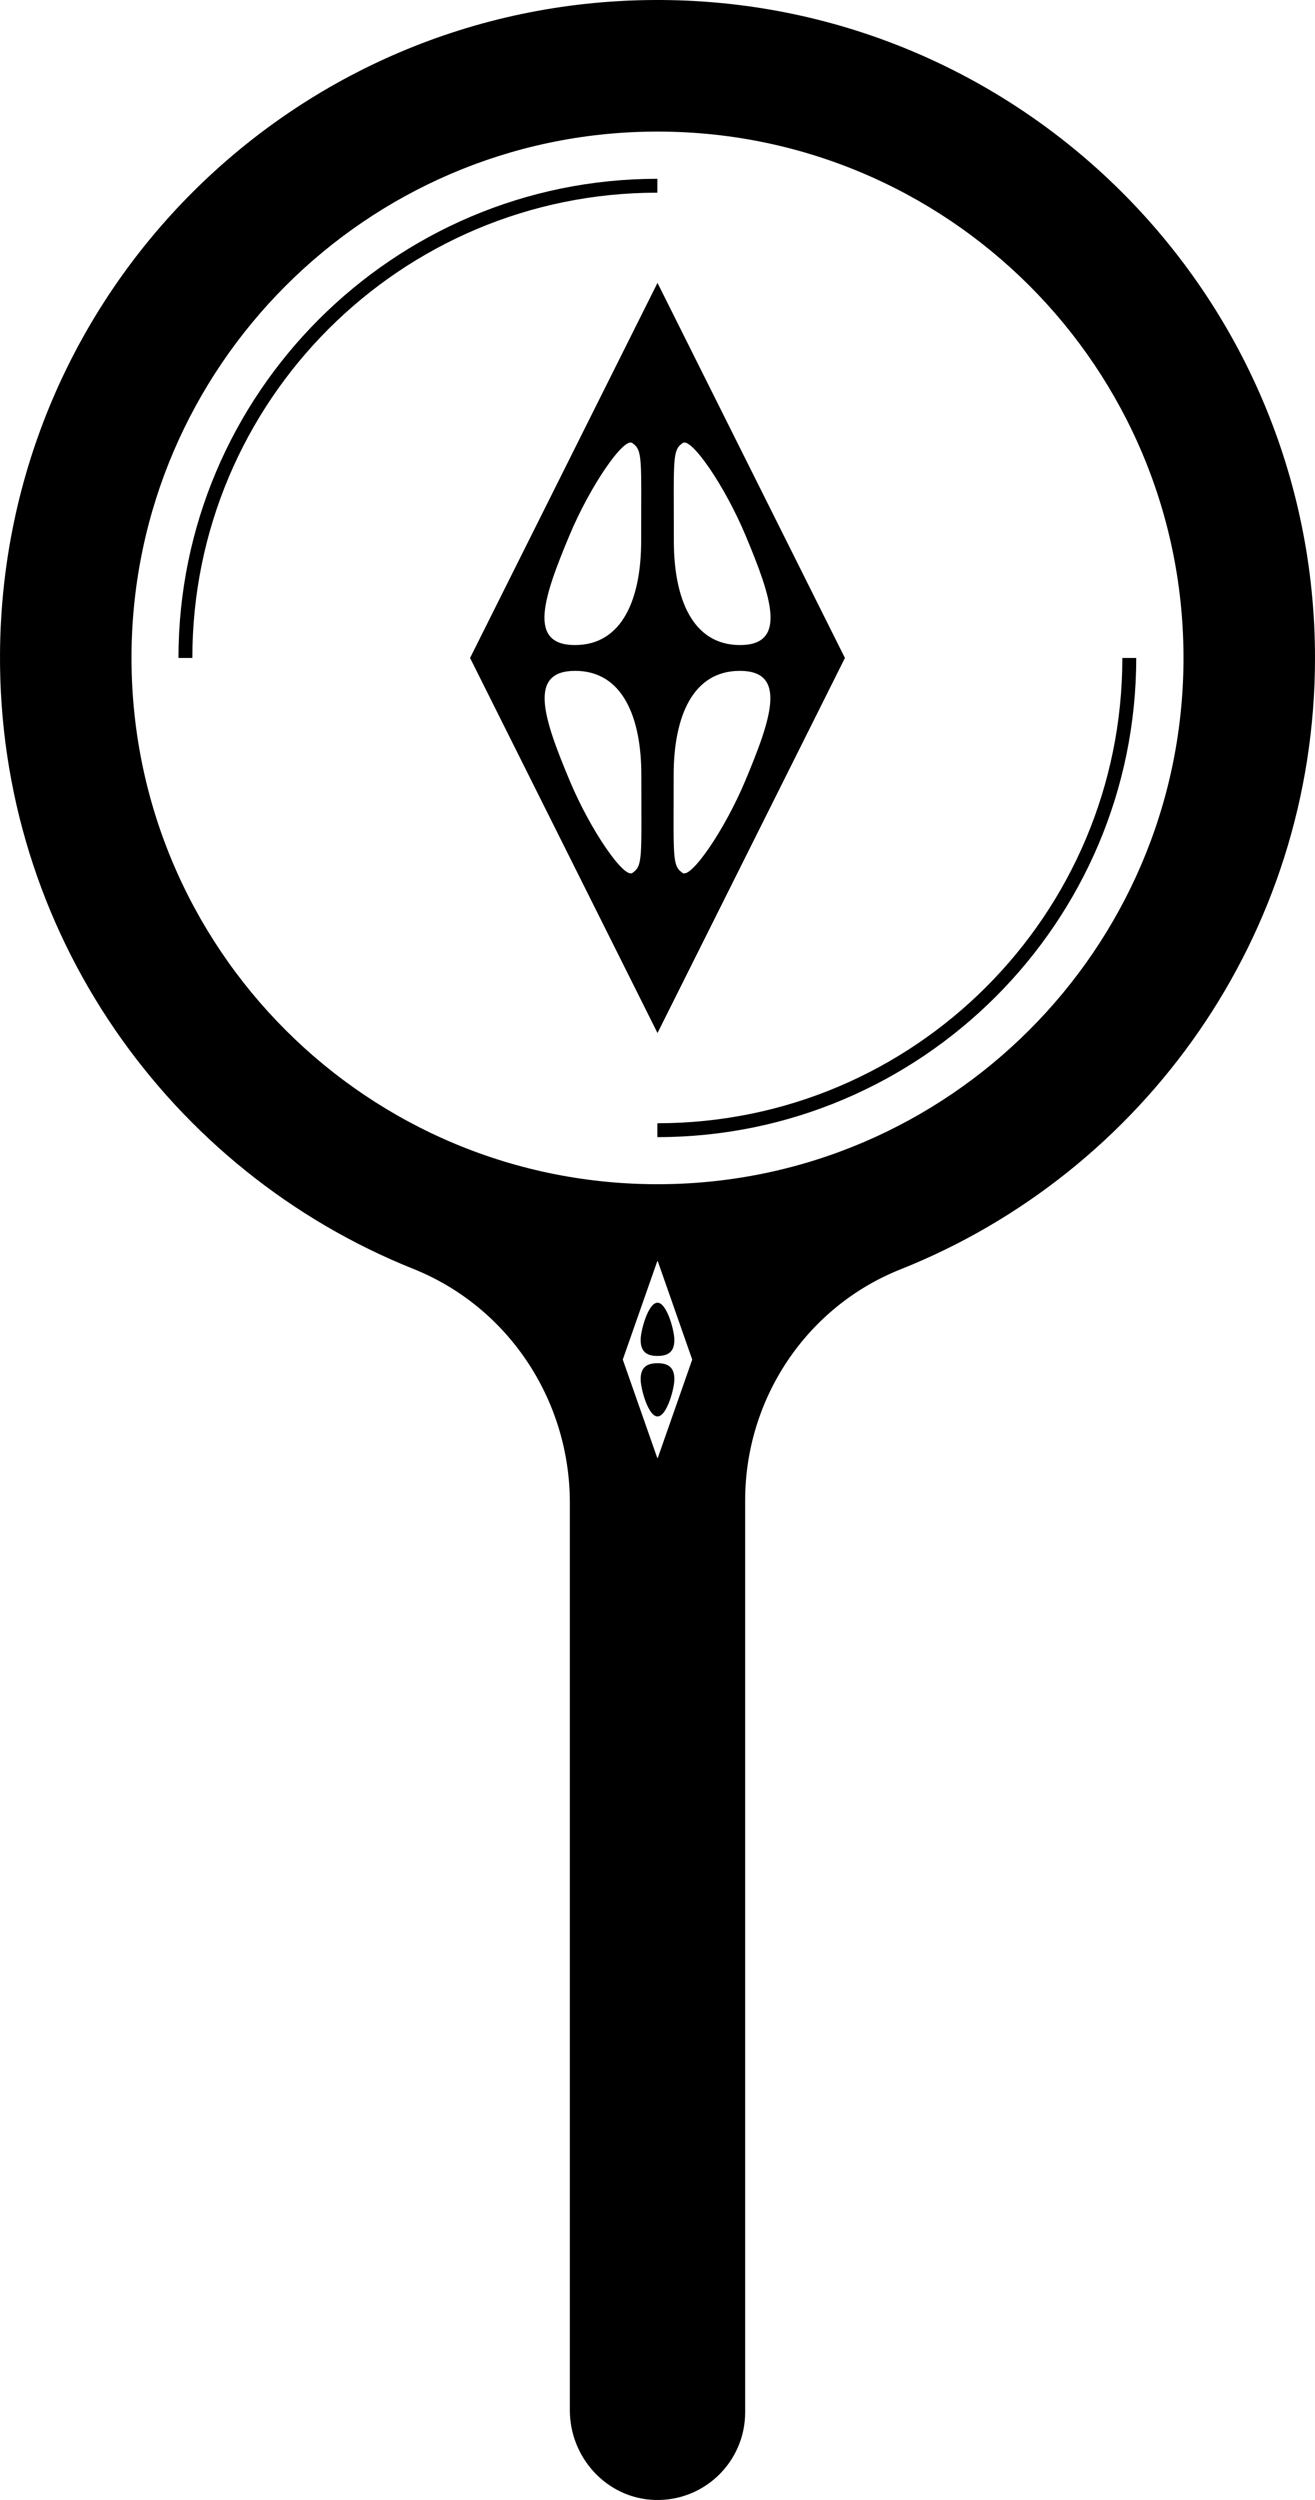
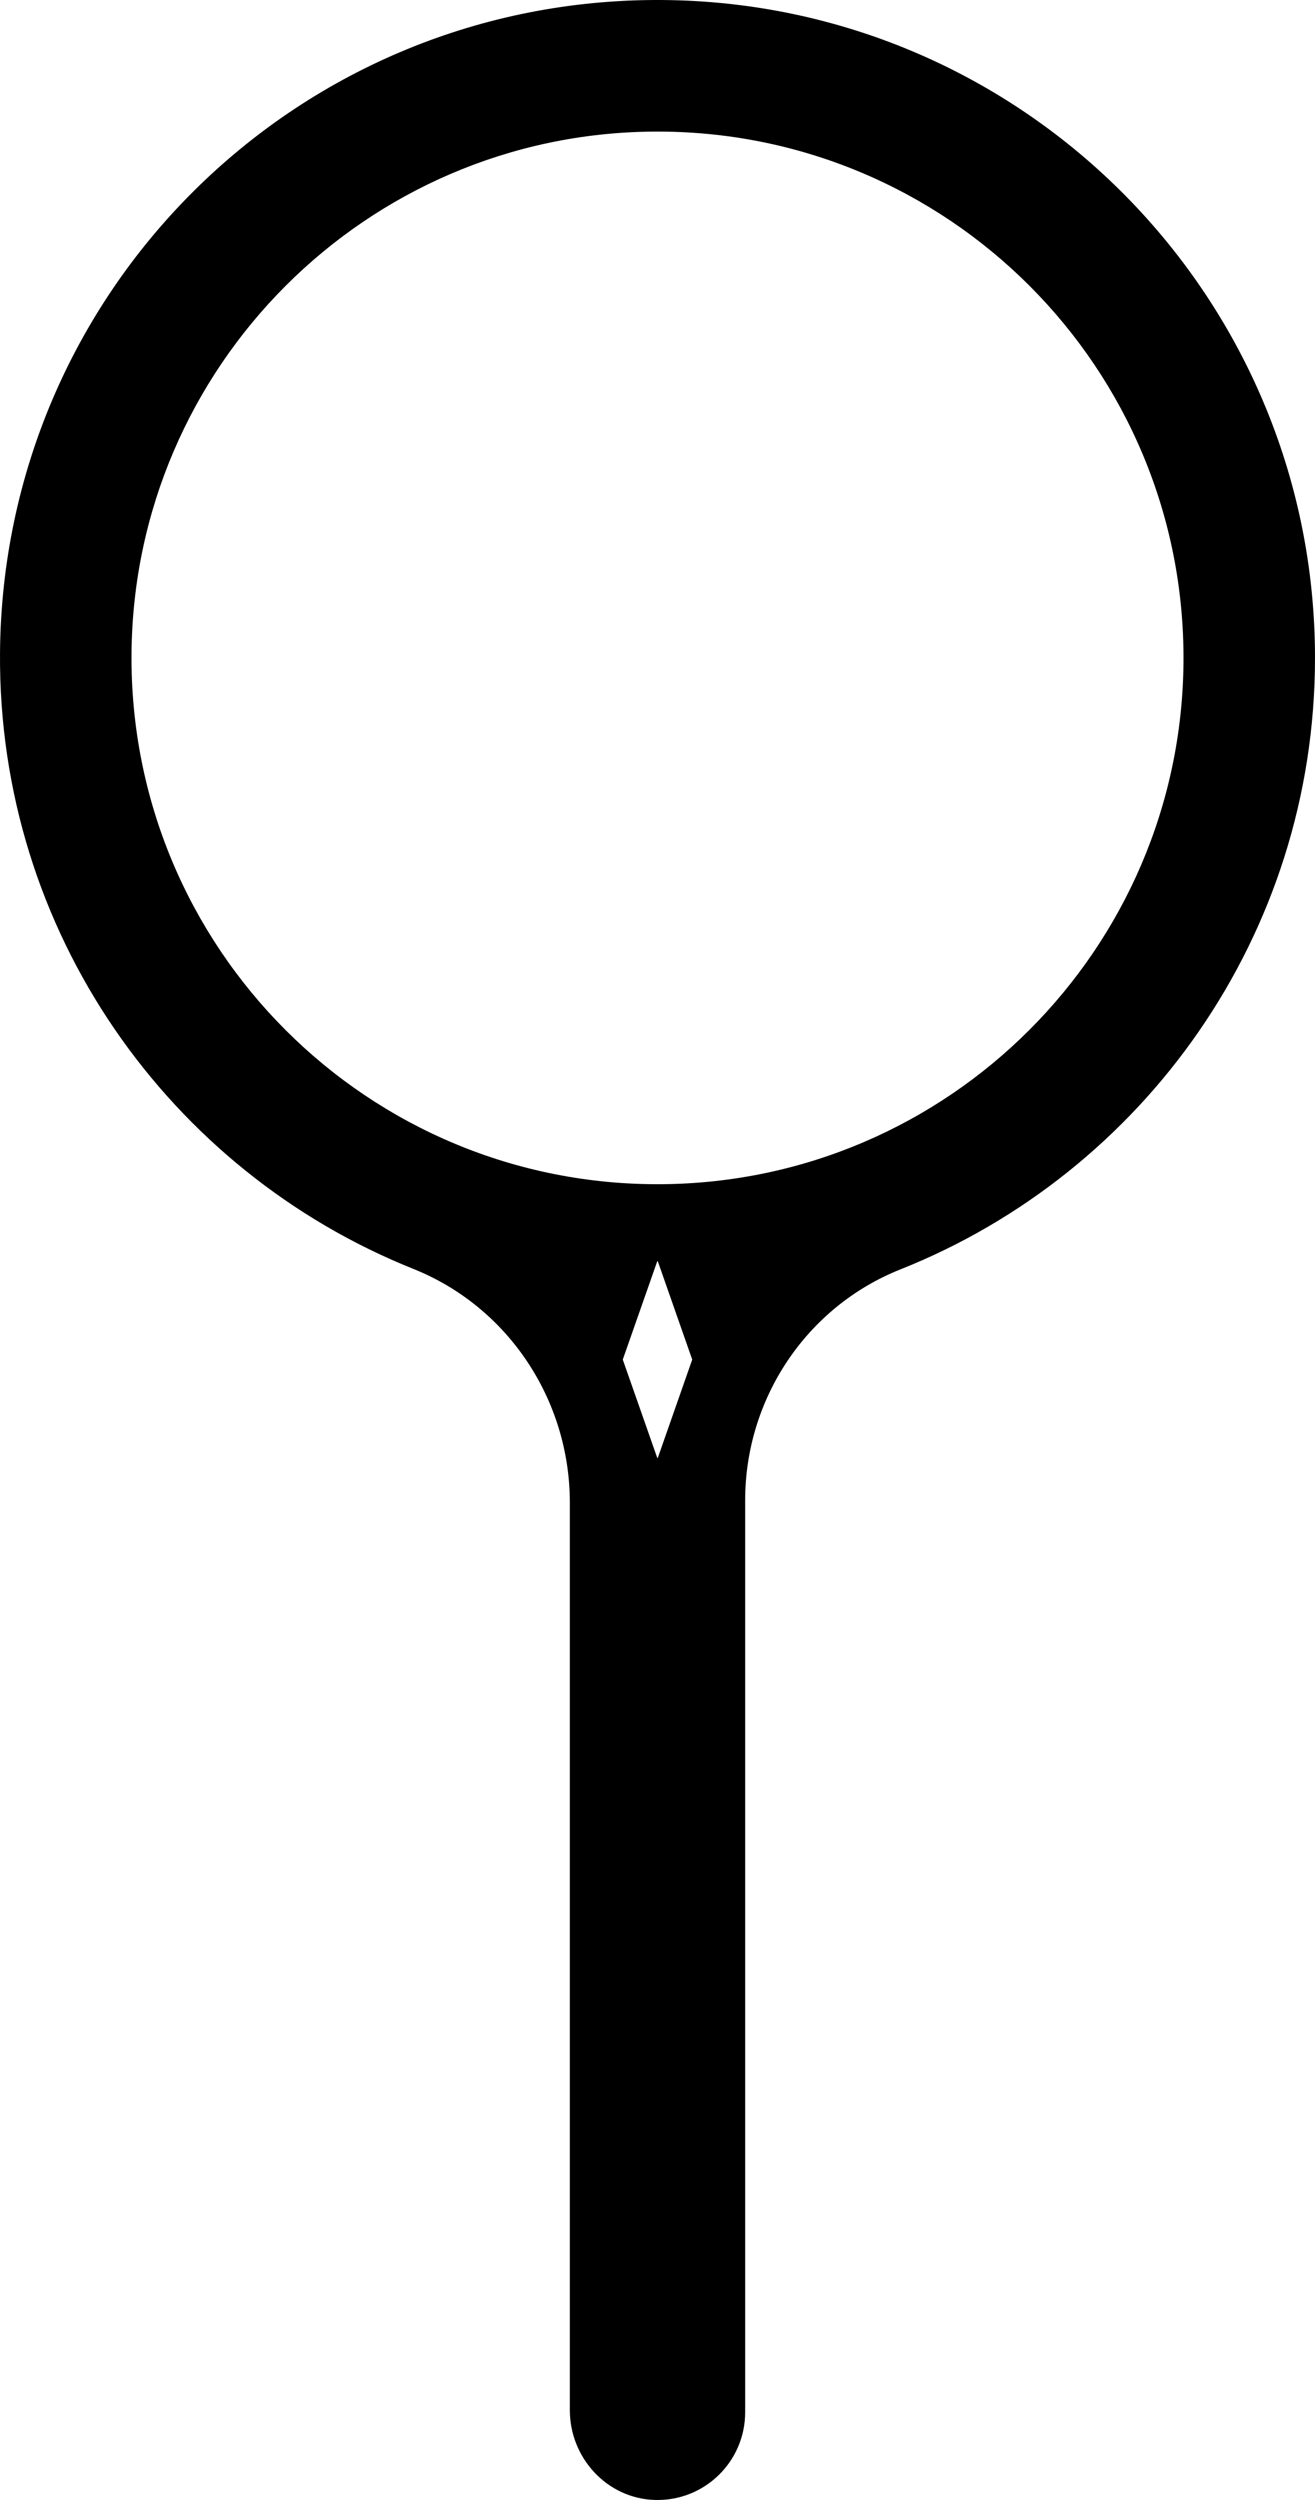
<svg xmlns="http://www.w3.org/2000/svg" version="1.1" id="Layer_1" x="0px" y="0px" viewBox="0 0 276.005 524.409" style="enable-background:new 0 0 276.005 524.409;" xml:space="preserve">
  <g>
-     <path d="M141.545,281.076c-0-1.972-1.586-7.815-3.541-7.815   c-1.956,0-3.541,5.844-3.541,7.815c0,2.724,1.586,3.353,3.541,3.353   C139.96,284.429,141.545,283.8,141.545,281.076z" />
-     <path d="M138.004,285.952c-1.956,0-3.541,0.629-3.541,3.353   c0,1.972,1.586,7.815,3.541,7.815c1.956,0,3.541-5.844,3.541-7.815   C141.545,286.581,139.96,285.952,138.004,285.952z" />
    <path d="M156.403,506.009l0-191.297c0-21.274,12.826-40.578,32.593-48.443   c50.975-20.281,87.009-70.063,87.009-128.267c0-76.523-62.283-138.498-138.921-137.999   C61.505,0.495,0.551,61.402,0.004,136.981   C-0.42,195.524,35.614,245.701,86.751,266.167   c19.952,7.985,32.852,27.537,32.852,49.027v190.374   c0,9.977,7.758,18.475,17.729,18.829C147.8,524.77,156.403,516.394,156.403,506.009   z M27.605,137.044C28.115,76.884,76.883,28.116,137.043,27.605   c61.733-0.525,111.882,49.624,111.358,111.357   c-0.511,60.16-49.279,108.928-109.439,109.439   C77.229,248.925,27.081,198.777,27.605,137.044z M137.939,305.783l-7.216-20.567   c0-0.017,0-0.032,0-0.049l7.216-20.567c0.022-0.065,0.114-0.065,0.137,0   l7.206,20.567c0,0.017,0,0.032,0,0.049l-7.206,20.567   C138.053,305.848,137.961,305.848,137.939,305.783z" />
-     <path d="M37.459,138.016h2.913c0-53.902,43.696-97.599,97.599-97.599V37.505   C82.549,37.505,37.459,82.594,37.459,138.016z" />
-     <path d="M137.971,235.615v2.914c55.422,0,100.512-45.09,100.512-100.512h-2.914   C235.569,191.918,191.873,235.615,137.971,235.615z" />
    <g>
-       <path d="M138.002,59.341L98.665,138.016l39.338,78.676l39.338-78.676L138.002,59.341z     M119.518,112.318c4.374-10.452,11.41-20.609,13.178-19.4    c2.229,1.525,1.877,3.135,1.877,20.531c0,12.123-3.922,21.861-13.889,21.861    C110.717,135.31,114.024,125.447,119.518,112.318z M132.733,183.114    c-1.768,1.21-8.804-8.948-13.178-19.4    c-5.494-13.128-8.801-22.992,1.166-22.992s13.889,9.737,13.889,21.861    C134.61,179.979,134.961,181.589,132.733,183.114z M143.309,92.919    c1.768-1.21,8.804,8.948,13.178,19.4c5.494,13.128,8.801,22.992-1.166,22.992    c-9.967,0-13.889-9.737-13.889-21.861C141.432,96.054,141.081,94.443,143.309,92.919    z M156.45,163.714c-4.374,10.452-11.41,20.609-13.178,19.4    c-2.229-1.525-1.877-3.135-1.877-20.531c0-12.124,3.922-21.861,13.889-21.861    C165.251,140.722,161.944,150.586,156.45,163.714z" />
-     </g>
+       </g>
  </g>
</svg>